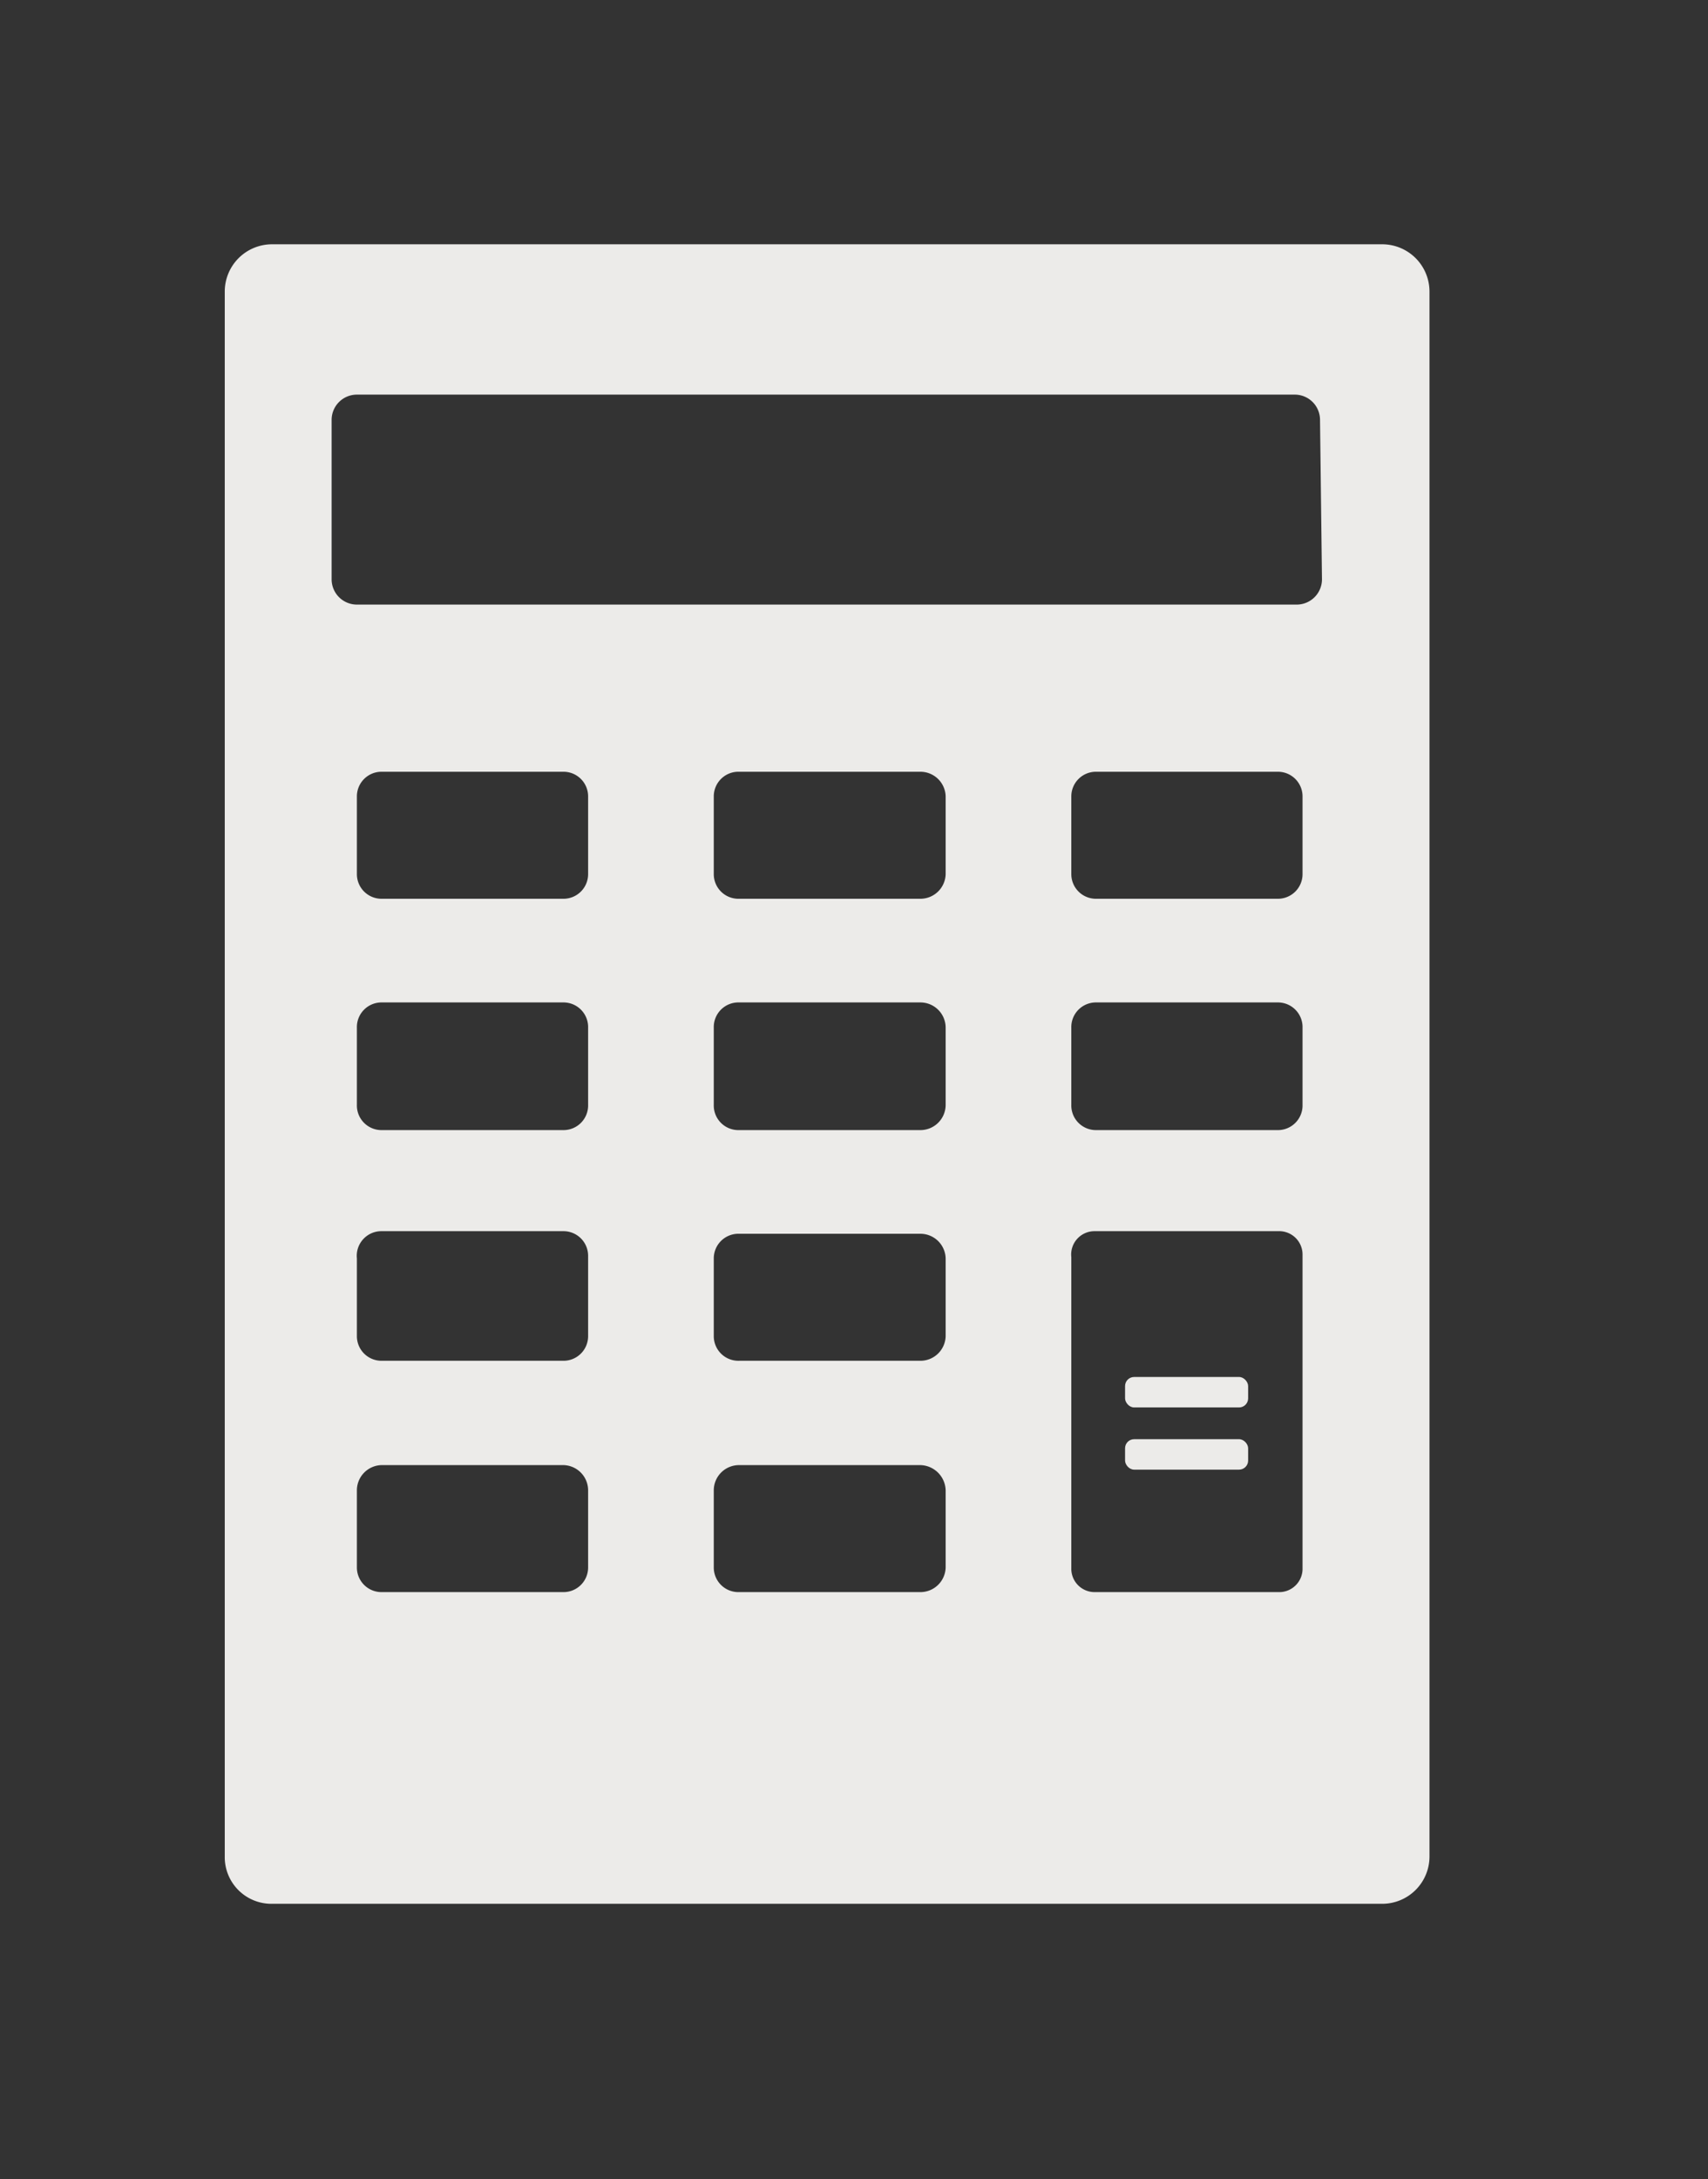
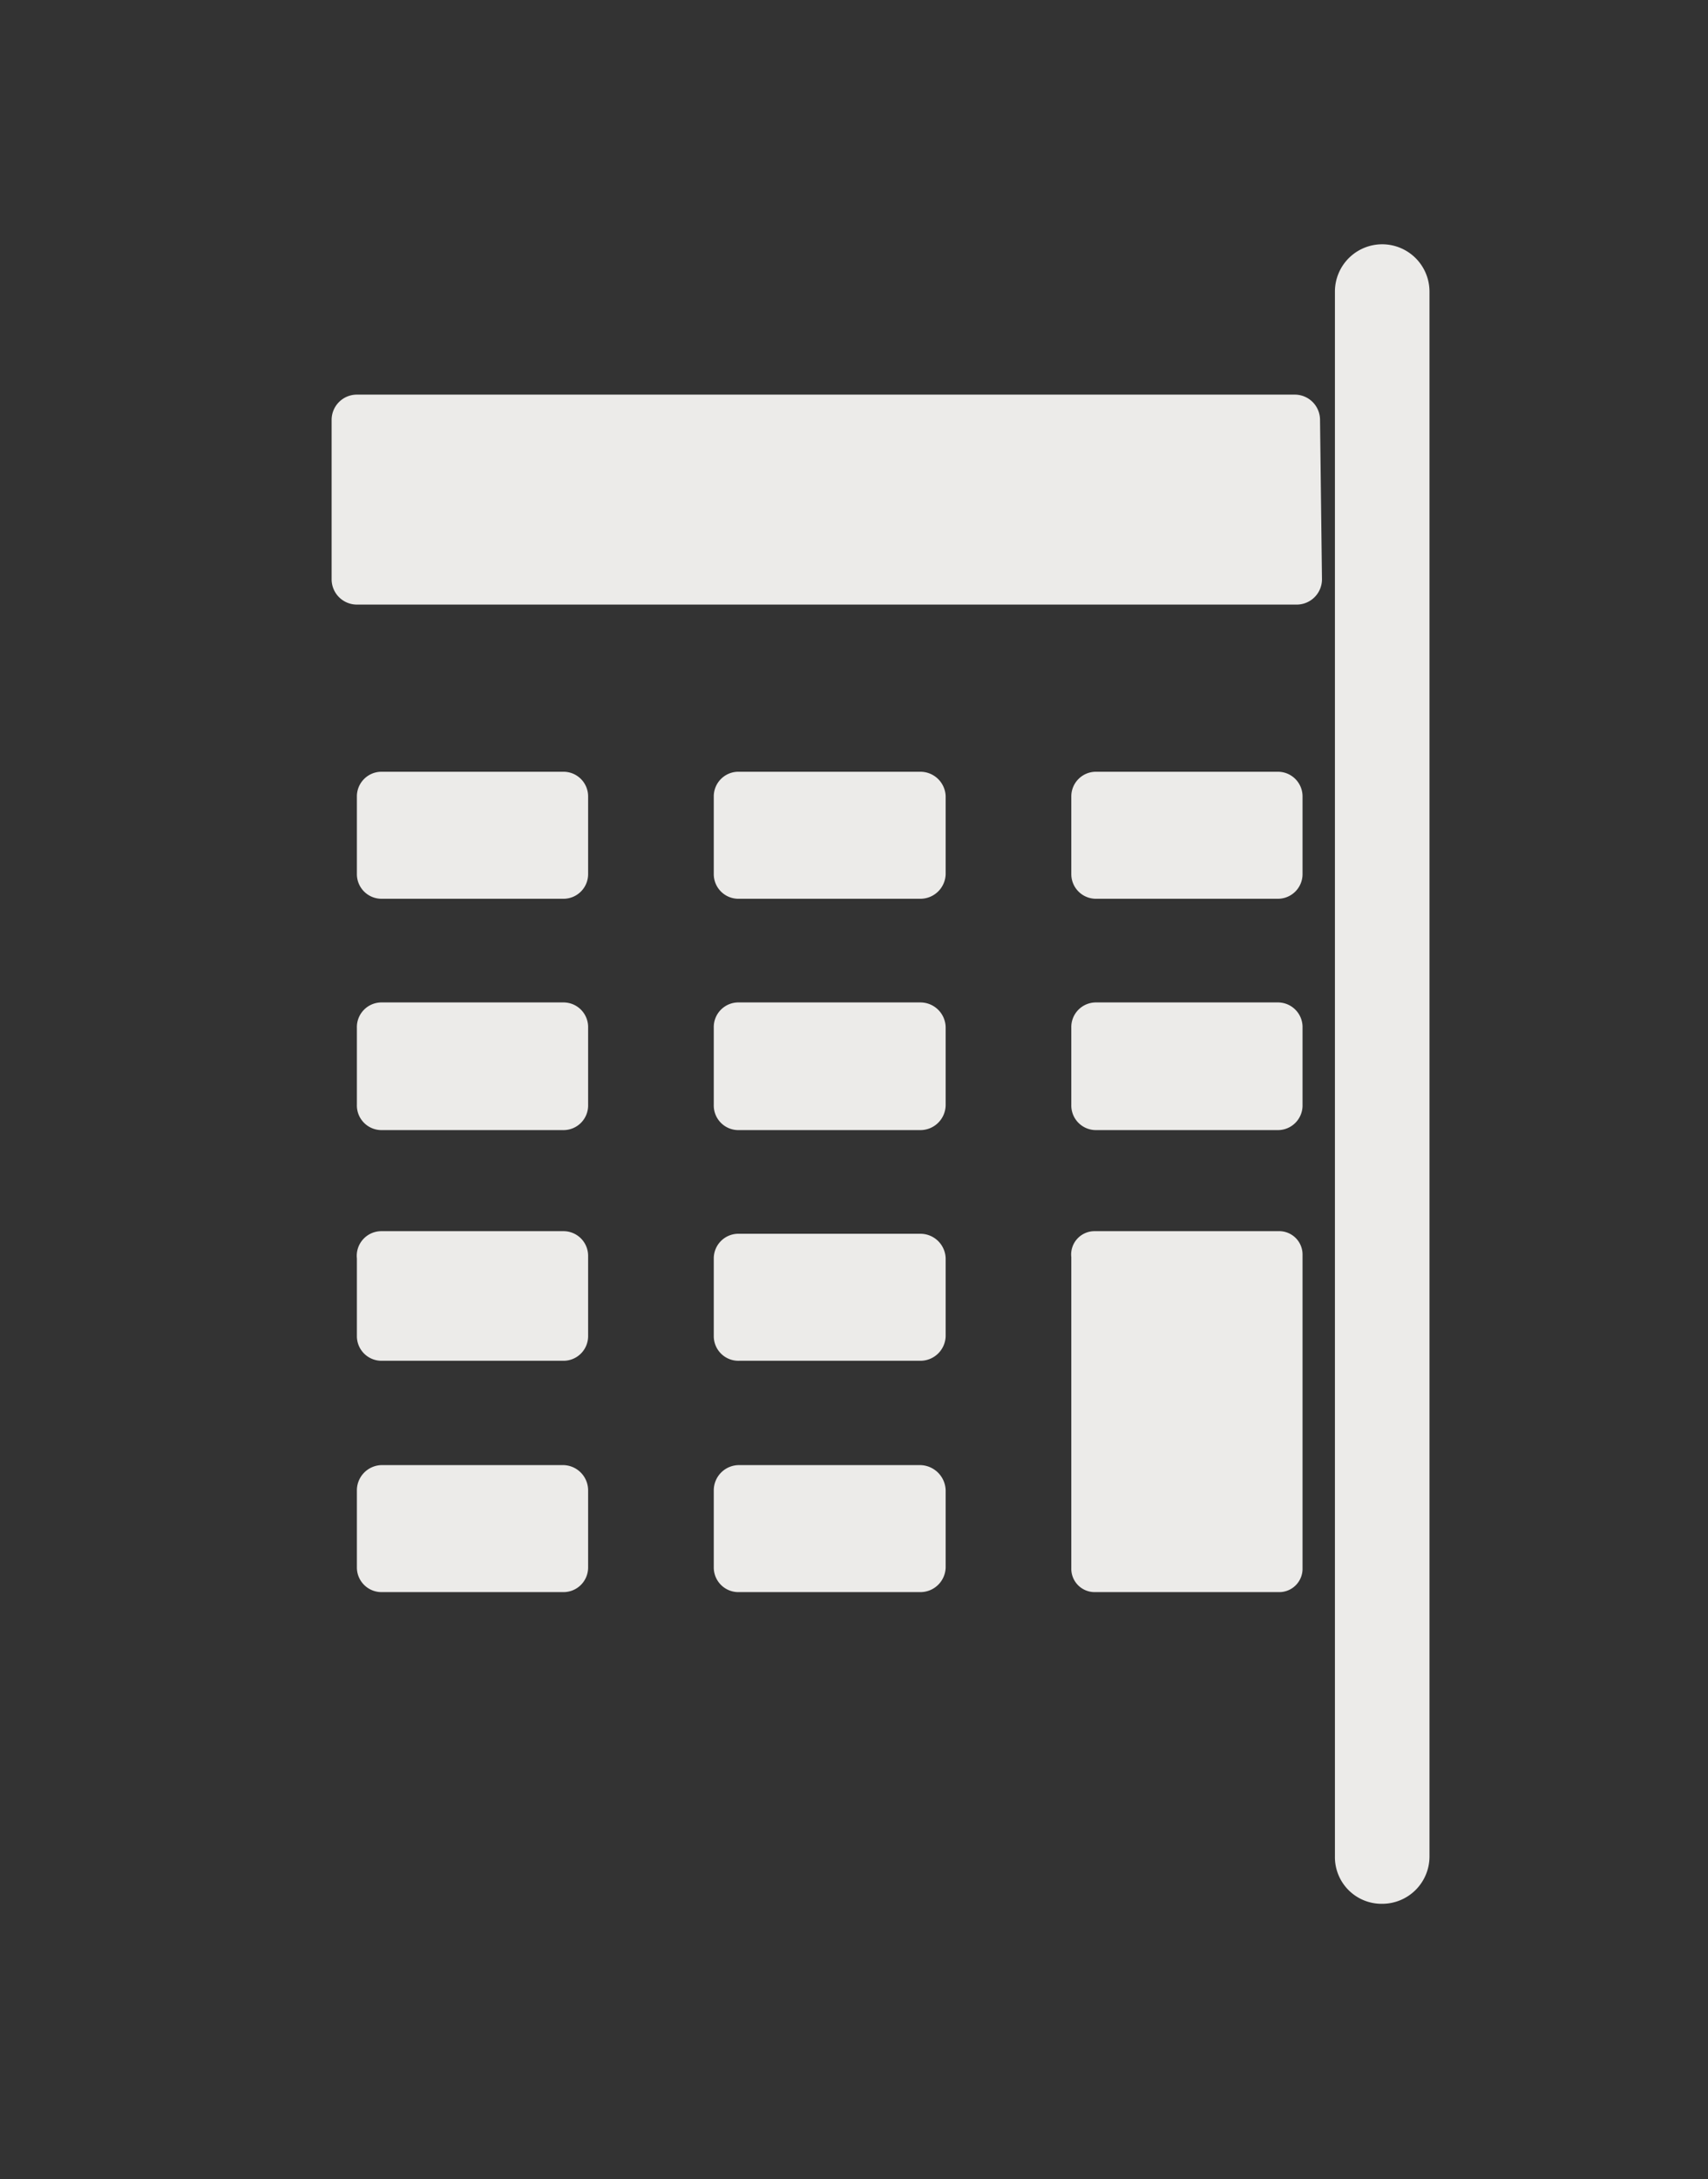
<svg xmlns="http://www.w3.org/2000/svg" id="Layer_1" data-name="Layer 1" viewBox="0 0 26.37 33.63">
  <rect x="0" y="0" width="26.37" height="33.63" fill="#333333" stroke="none" />
  <defs>
    <style>.cls-1{fill:#ecebe9;}</style>
  </defs>
-   <path class="cls-1" d="M21.34,3.77H4.2a.73.73,0,0,0-.73.73V28.65a.72.72,0,0,0,.73.73H21.34a.73.73,0,0,0,.73-.73V4.5A.73.73,0,0,0,21.34,3.77ZM9.08,24.19a.38.38,0,0,1-.38.38H5.89a.38.38,0,0,1-.38-.38V23a.39.39,0,0,1,.38-.39H8.7a.39.39,0,0,1,.38.39Zm0-3.57A.38.38,0,0,1,8.7,21H5.89a.38.38,0,0,1-.38-.38v-1.2A.38.38,0,0,1,5.89,19H8.7a.38.38,0,0,1,.38.38Zm0-3.57a.38.38,0,0,1-.38.39H5.89a.38.38,0,0,1-.38-.39V15.86a.38.38,0,0,1,.38-.39H8.7a.38.38,0,0,1,.38.39Zm0-3.56a.38.38,0,0,1-.38.38H5.89a.38.38,0,0,1-.38-.38v-1.2a.38.38,0,0,1,.38-.38H8.7a.38.38,0,0,1,.38.38Zm5.52,10.7a.39.39,0,0,1-.39.38h-2.8a.38.38,0,0,1-.39-.38V23a.39.39,0,0,1,.39-.39h2.8a.4.4,0,0,1,.39.39Zm0-3.57a.39.39,0,0,1-.39.38h-2.8a.38.38,0,0,1-.39-.38v-1.2a.38.38,0,0,1,.39-.38h2.8a.39.39,0,0,1,.39.38Zm0-3.57a.39.39,0,0,1-.39.39h-2.8a.38.38,0,0,1-.39-.39V15.86a.38.38,0,0,1,.39-.39h2.8a.39.39,0,0,1,.39.39Zm0-3.56a.39.39,0,0,1-.39.38h-2.8a.38.38,0,0,1-.39-.38v-1.2a.38.38,0,0,1,.39-.38h2.8a.39.39,0,0,1,.39.38ZM20.11,24.2a.36.36,0,0,1-.37.37H16.9a.36.36,0,0,1-.36-.37V19.4A.36.36,0,0,1,16.9,19h2.84a.36.36,0,0,1,.37.36Zm0-7.15a.38.38,0,0,1-.38.39H16.92a.38.38,0,0,1-.38-.39V15.86a.38.38,0,0,1,.38-.39h2.81a.38.38,0,0,1,.38.39Zm0-3.56a.38.38,0,0,1-.38.38H16.92a.38.38,0,0,1-.38-.38v-1.2a.38.38,0,0,1,.38-.38h2.81a.38.38,0,0,1,.38.38Zm.3-4.55a.39.39,0,0,1-.38.39H5.5a.39.39,0,0,1-.38-.39V6.48a.39.39,0,0,1,.38-.39H20a.39.39,0,0,1,.38.39Z" />
-   <rect class="cls-1" x="17.37" y="21.25" width="1.9" height="0.47" rx="0.14" />
+   <path class="cls-1" d="M21.34,3.77a.73.73,0,0,0-.73.73V28.65a.72.72,0,0,0,.73.73H21.34a.73.73,0,0,0,.73-.73V4.5A.73.73,0,0,0,21.34,3.77ZM9.08,24.19a.38.38,0,0,1-.38.38H5.89a.38.38,0,0,1-.38-.38V23a.39.39,0,0,1,.38-.39H8.7a.39.39,0,0,1,.38.39Zm0-3.57A.38.38,0,0,1,8.7,21H5.89a.38.38,0,0,1-.38-.38v-1.2A.38.38,0,0,1,5.89,19H8.7a.38.38,0,0,1,.38.38Zm0-3.57a.38.38,0,0,1-.38.39H5.89a.38.38,0,0,1-.38-.39V15.86a.38.38,0,0,1,.38-.39H8.7a.38.38,0,0,1,.38.39Zm0-3.56a.38.38,0,0,1-.38.38H5.89a.38.38,0,0,1-.38-.38v-1.2a.38.38,0,0,1,.38-.38H8.7a.38.38,0,0,1,.38.38Zm5.52,10.7a.39.39,0,0,1-.39.38h-2.8a.38.38,0,0,1-.39-.38V23a.39.39,0,0,1,.39-.39h2.8a.4.4,0,0,1,.39.39Zm0-3.57a.39.39,0,0,1-.39.38h-2.8a.38.38,0,0,1-.39-.38v-1.2a.38.38,0,0,1,.39-.38h2.8a.39.39,0,0,1,.39.38Zm0-3.57a.39.39,0,0,1-.39.39h-2.8a.38.38,0,0,1-.39-.39V15.86a.38.38,0,0,1,.39-.39h2.8a.39.39,0,0,1,.39.39Zm0-3.56a.39.39,0,0,1-.39.38h-2.8a.38.38,0,0,1-.39-.38v-1.2a.38.38,0,0,1,.39-.38h2.8a.39.39,0,0,1,.39.38ZM20.11,24.2a.36.36,0,0,1-.37.37H16.9a.36.36,0,0,1-.36-.37V19.4A.36.36,0,0,1,16.9,19h2.84a.36.36,0,0,1,.37.36Zm0-7.15a.38.38,0,0,1-.38.39H16.92a.38.38,0,0,1-.38-.39V15.86a.38.38,0,0,1,.38-.39h2.81a.38.38,0,0,1,.38.39Zm0-3.56a.38.38,0,0,1-.38.38H16.92a.38.38,0,0,1-.38-.38v-1.2a.38.38,0,0,1,.38-.38h2.81a.38.38,0,0,1,.38.38Zm.3-4.55a.39.39,0,0,1-.38.39H5.5a.39.39,0,0,1-.38-.39V6.48a.39.39,0,0,1,.38-.39H20a.39.39,0,0,1,.38.39Z" />
  <rect class="cls-1" x="17.37" y="22.21" width="1.9" height="0.47" rx="0.14" />
</svg>